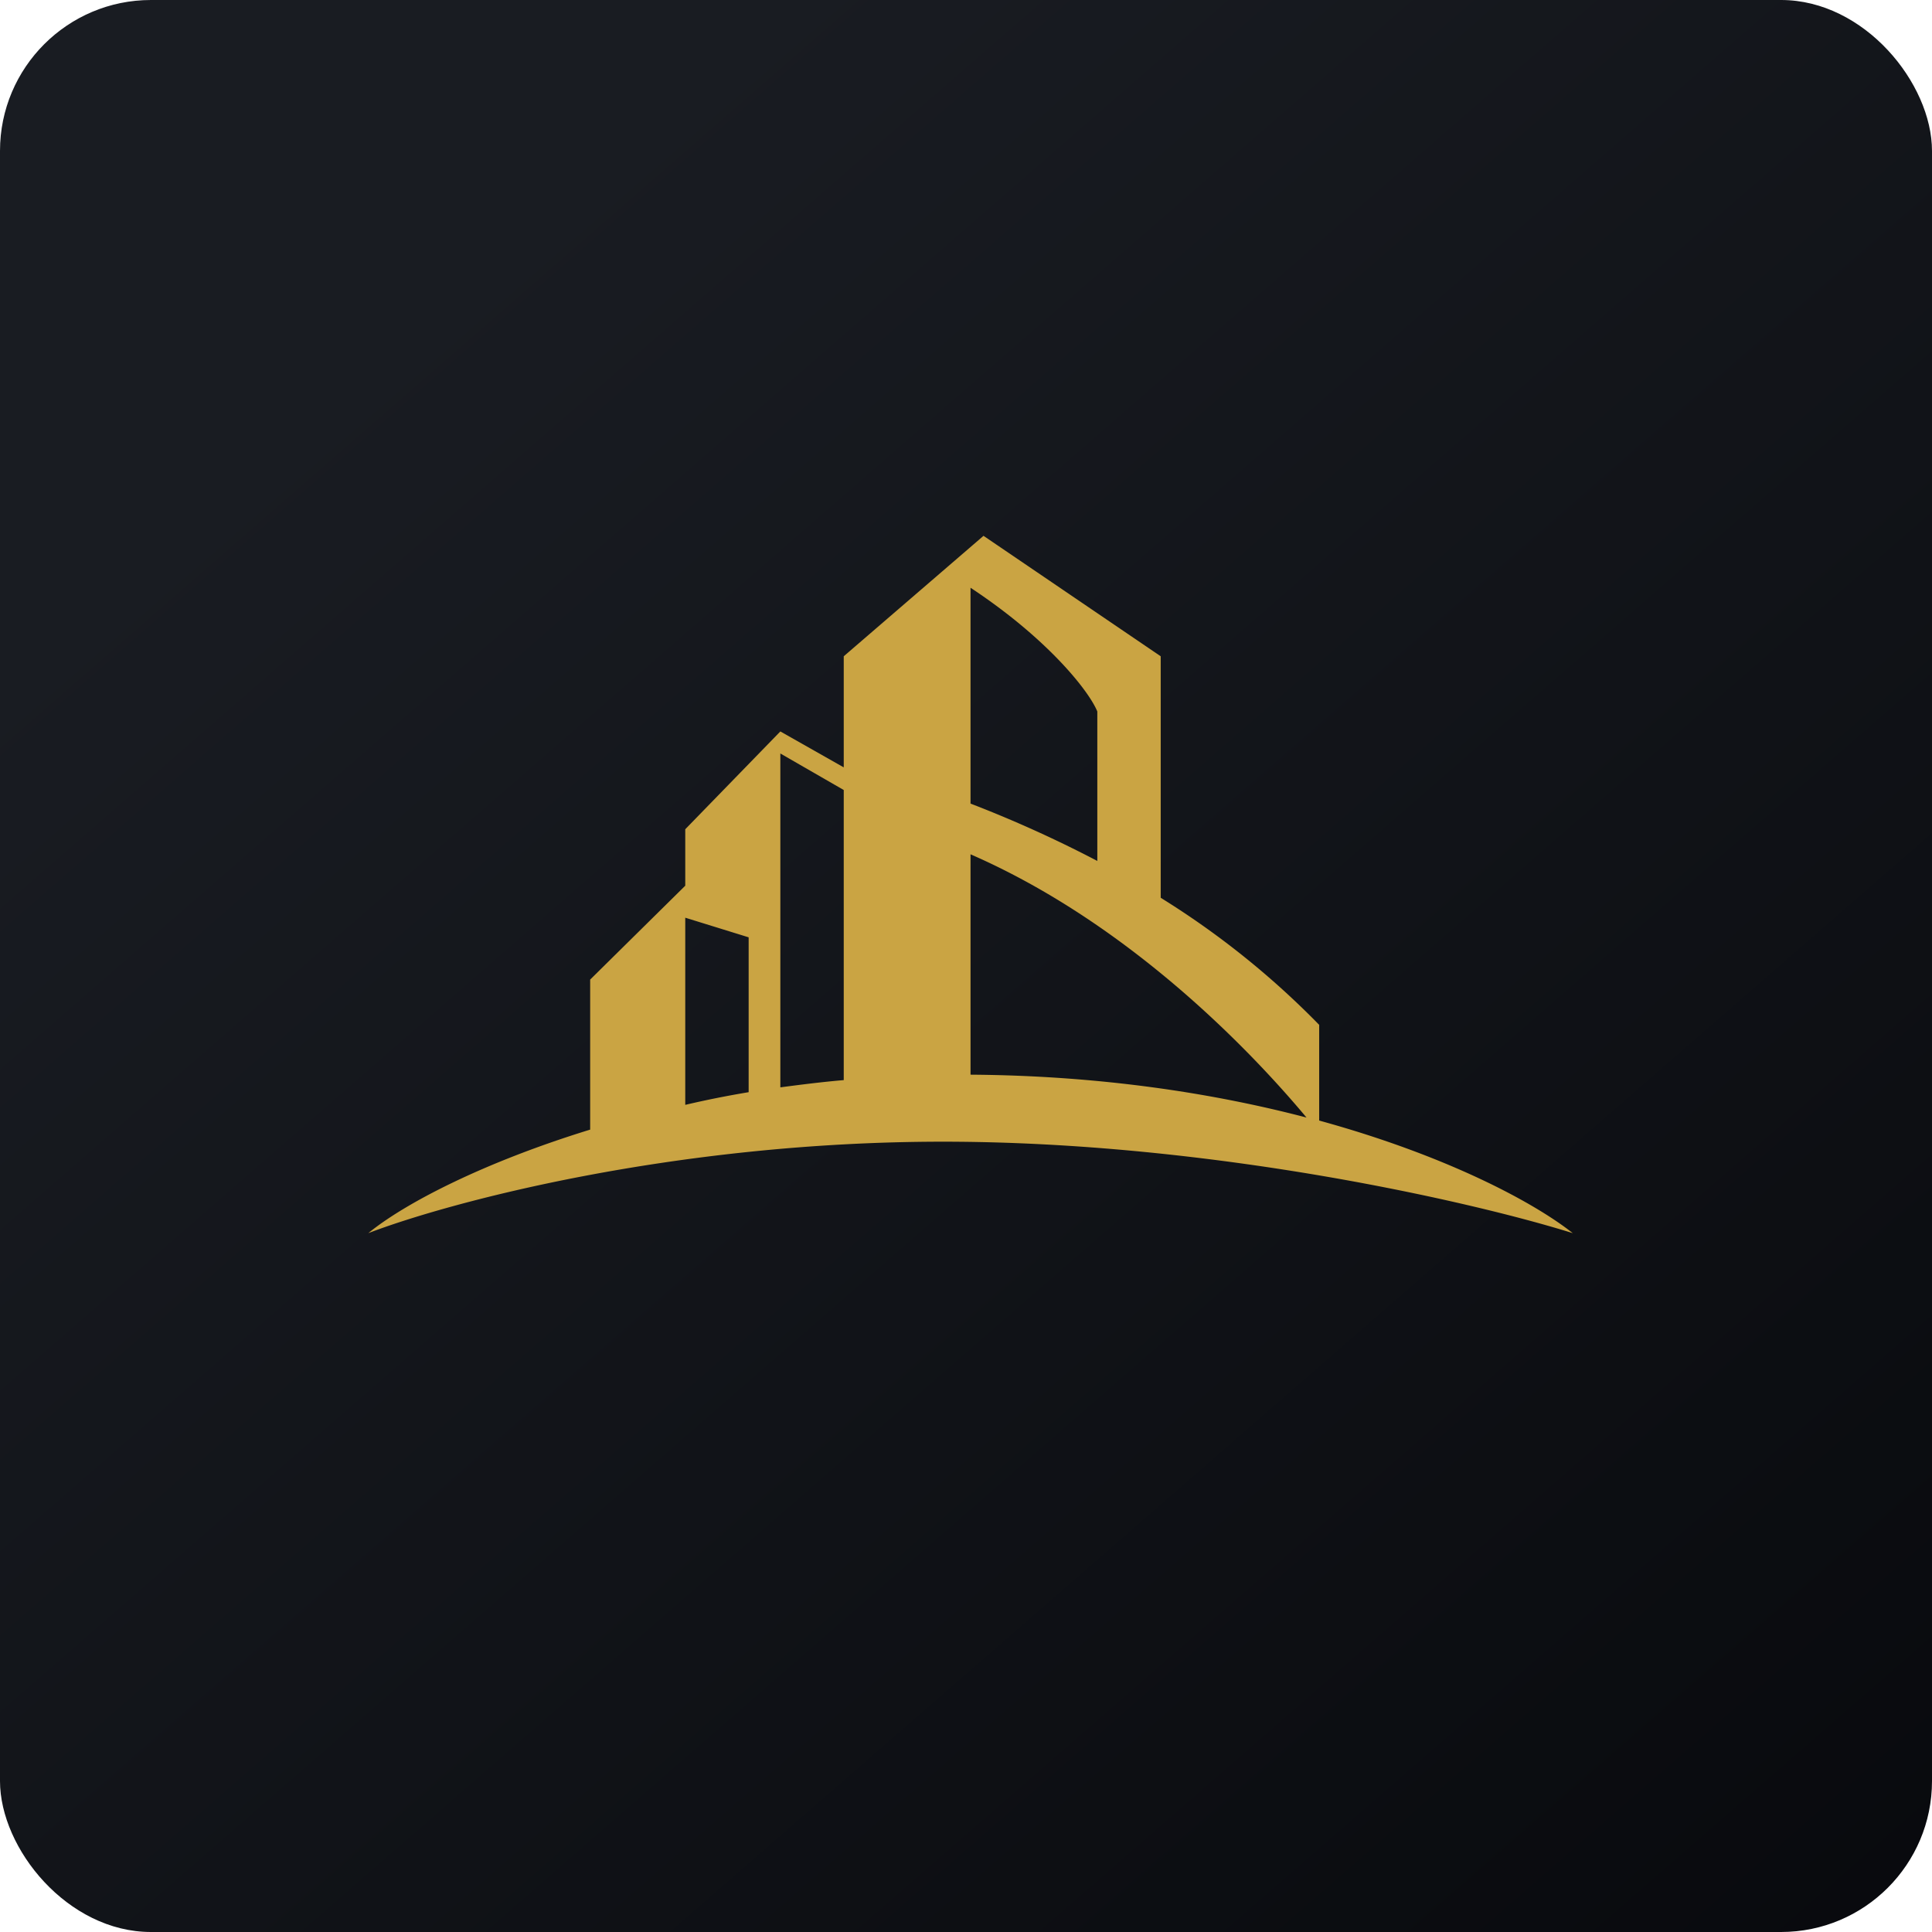
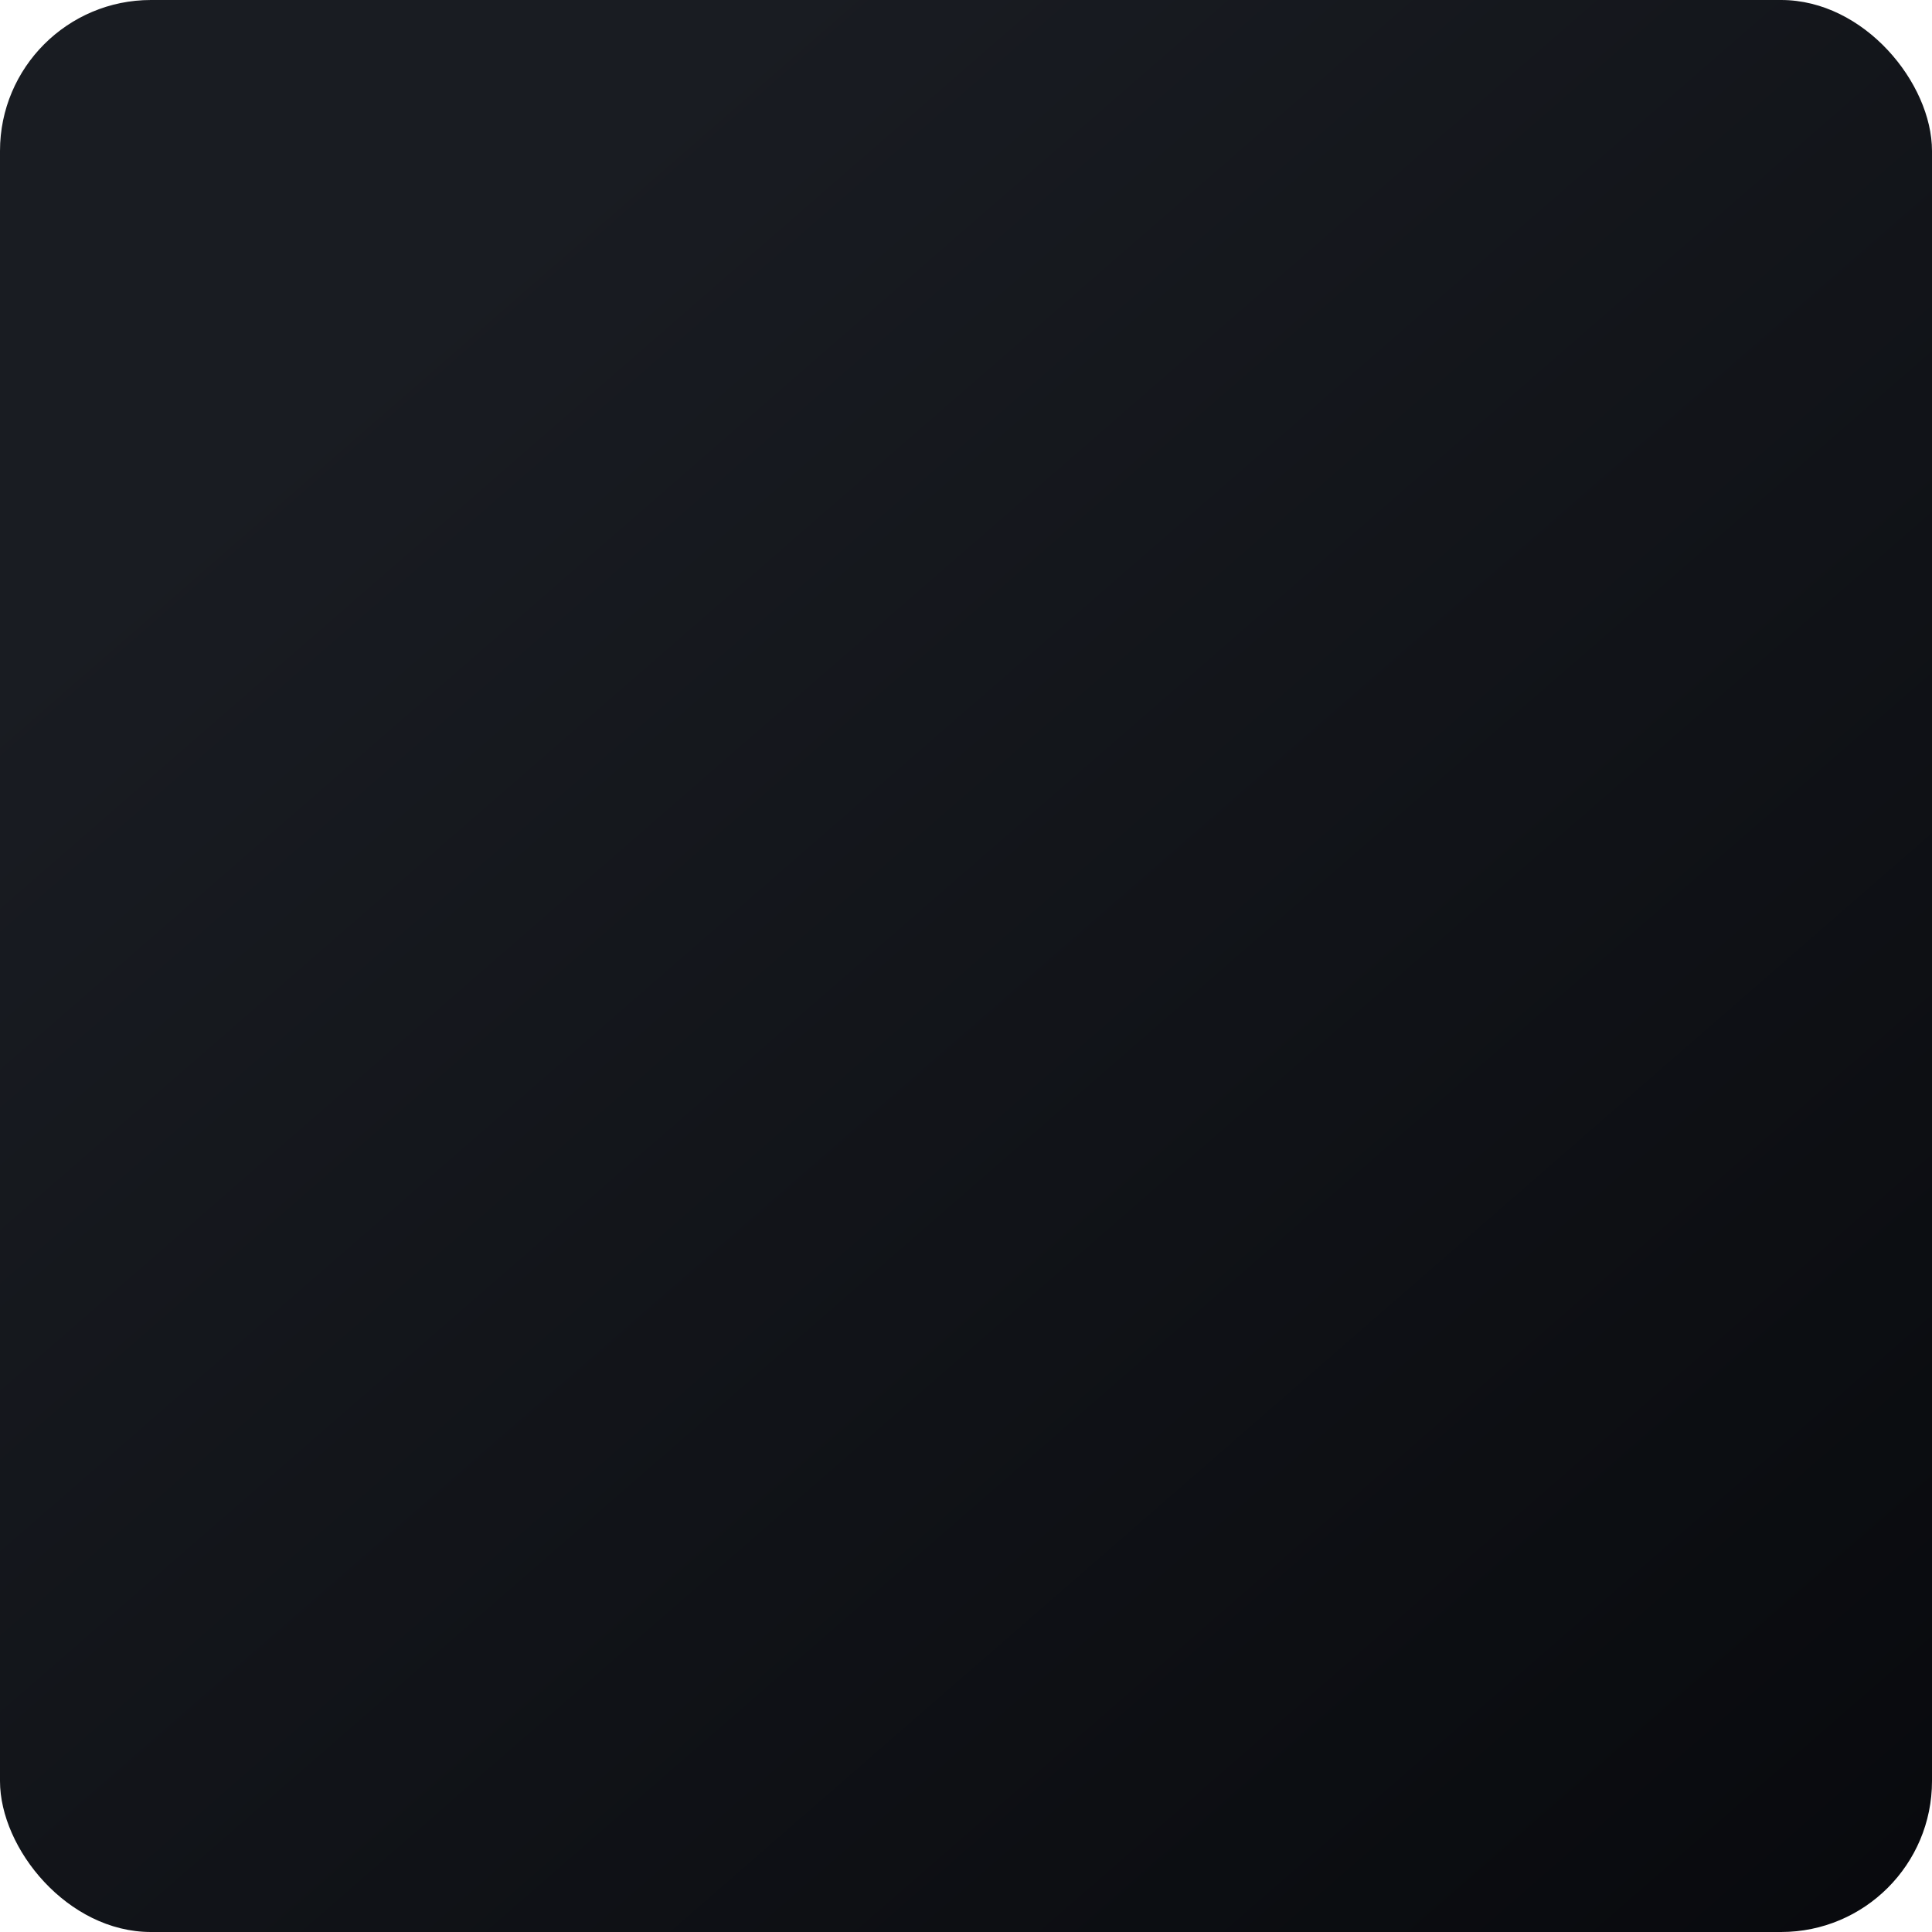
<svg xmlns="http://www.w3.org/2000/svg" width="64" height="64" viewBox="0 0 64 64">
  <rect x="0" y="0" width="64" height="64" rx="5" ry="5" fill="url(#fb100)" />
  <path fill="url(#fb100)" d="M 2.75,2 L 61.55,2 L 61.55,60.80 L 2.75,60.80 L 2.75,2" />
-   <path fill-rule="evenodd" d="M 19.55,32.45 L 19.55,37.42 C 16.01,38.51 13.41,39.86 12.20,40.85 C 14.83,39.84 22.30,37.82 31.24,37.82 C 40.18,37.82 48.88,39.84 52.10,40.85 C 50.84,39.85 47.96,38.29 43.70,37.12 L 43.70,33.95 A 27.80,27.80 0 0,0 38.45,29.74 L 38.45,21.74 L 32.58,17.75 L 27.95,21.74 L 27.95,25.42 L 25.85,24.23 L 22.70,27.47 L 22.70,29.34 L 19.55,32.45 M 36.35,28.52 L 36.35,23.57 C 36.09,22.92 34.74,21.18 32.15,19.47 L 32.15,26.62 C 33.45,27.12 34.88,27.75 36.35,28.52 M 32.15,28.30 L 32.15,35.60 C 36.49,35.63 40.22,36.22 43.28,37.02 C 41.35,34.71 37.33,30.56 32.15,28.30 L 32.15,28.30 M 24.80,36.18 C 24.08,36.30 23.38,36.44 22.70,36.60 L 22.70,30.40 L 24.80,31.05 L 24.80,36.18 M 27.95,35.78 C 27.24,35.84 26.53,35.93 25.85,36.02 L 25.85,24.96 L 27.95,26.17 L 27.95,35.78 L 27.95,35.78" fill="#caa443" />
  <defs>
    <linearGradient id="fb100" x1="13.69" y1="10.2" x2="74.31" y2="79.82" gradientUnits="userSpaceOnUse">
      <stop stop-color="#191c22" />
      <stop offset="1" stop-color="#040508" />
    </linearGradient>
  </defs>
</svg>